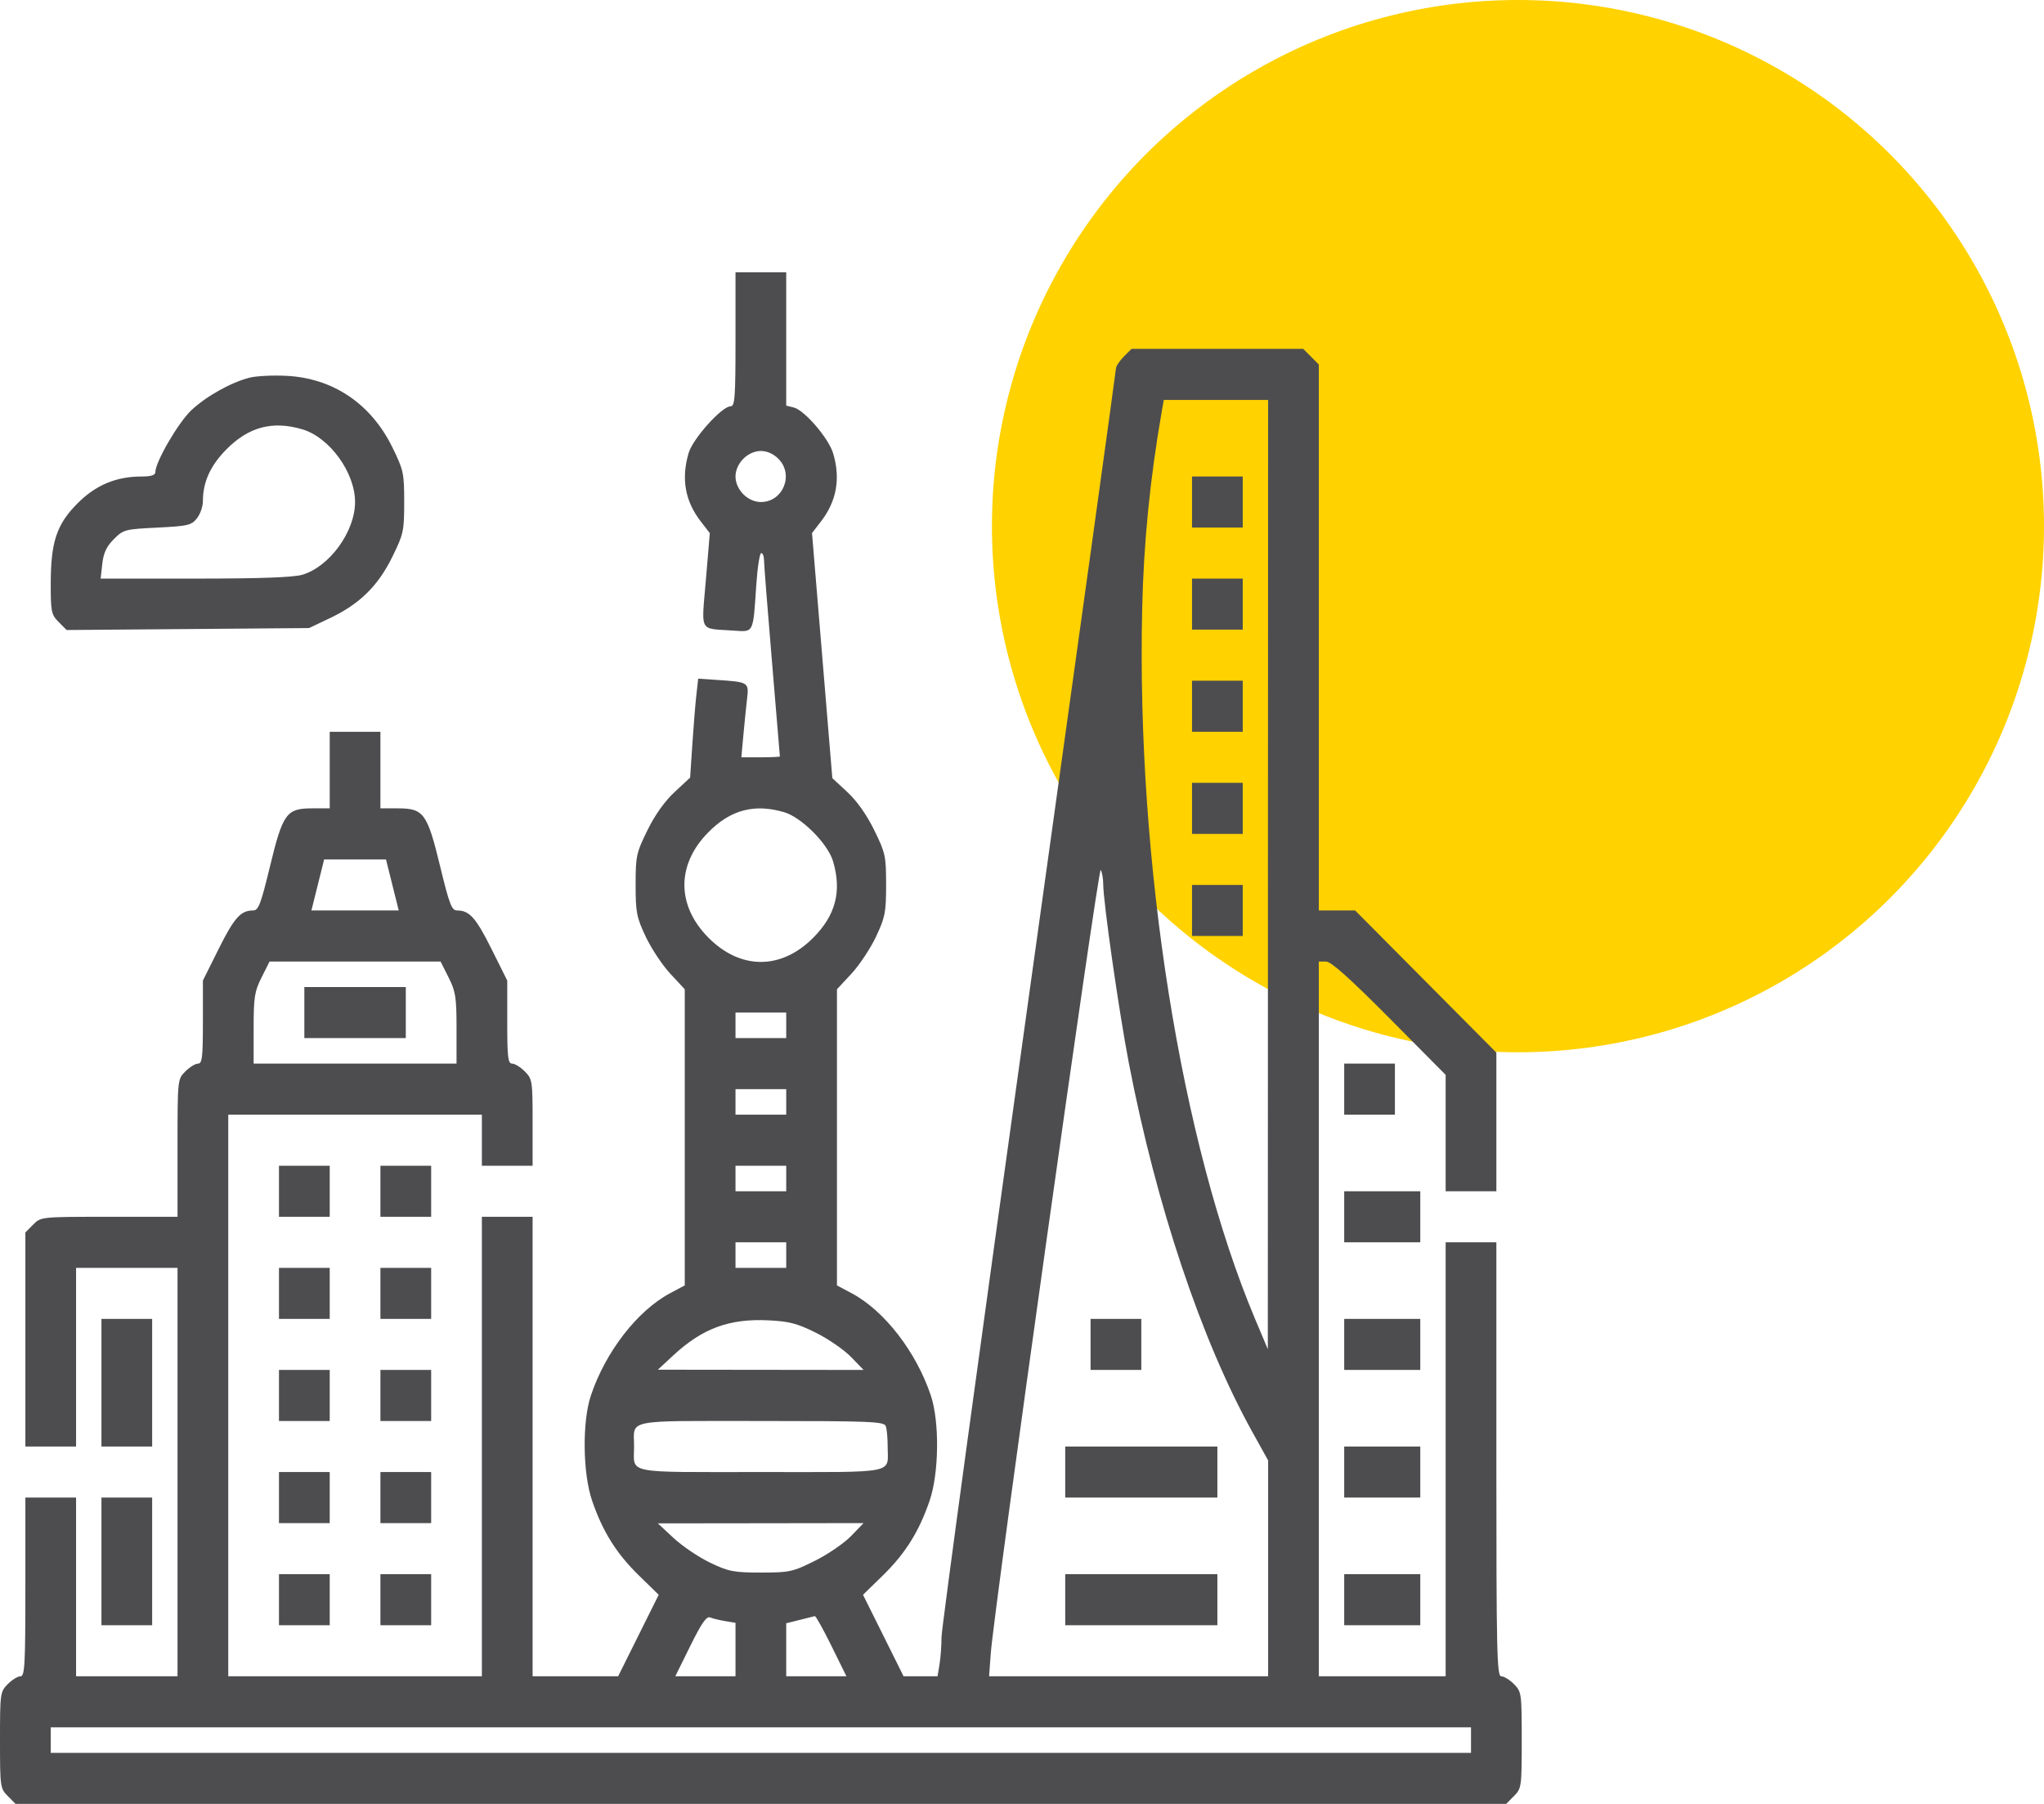
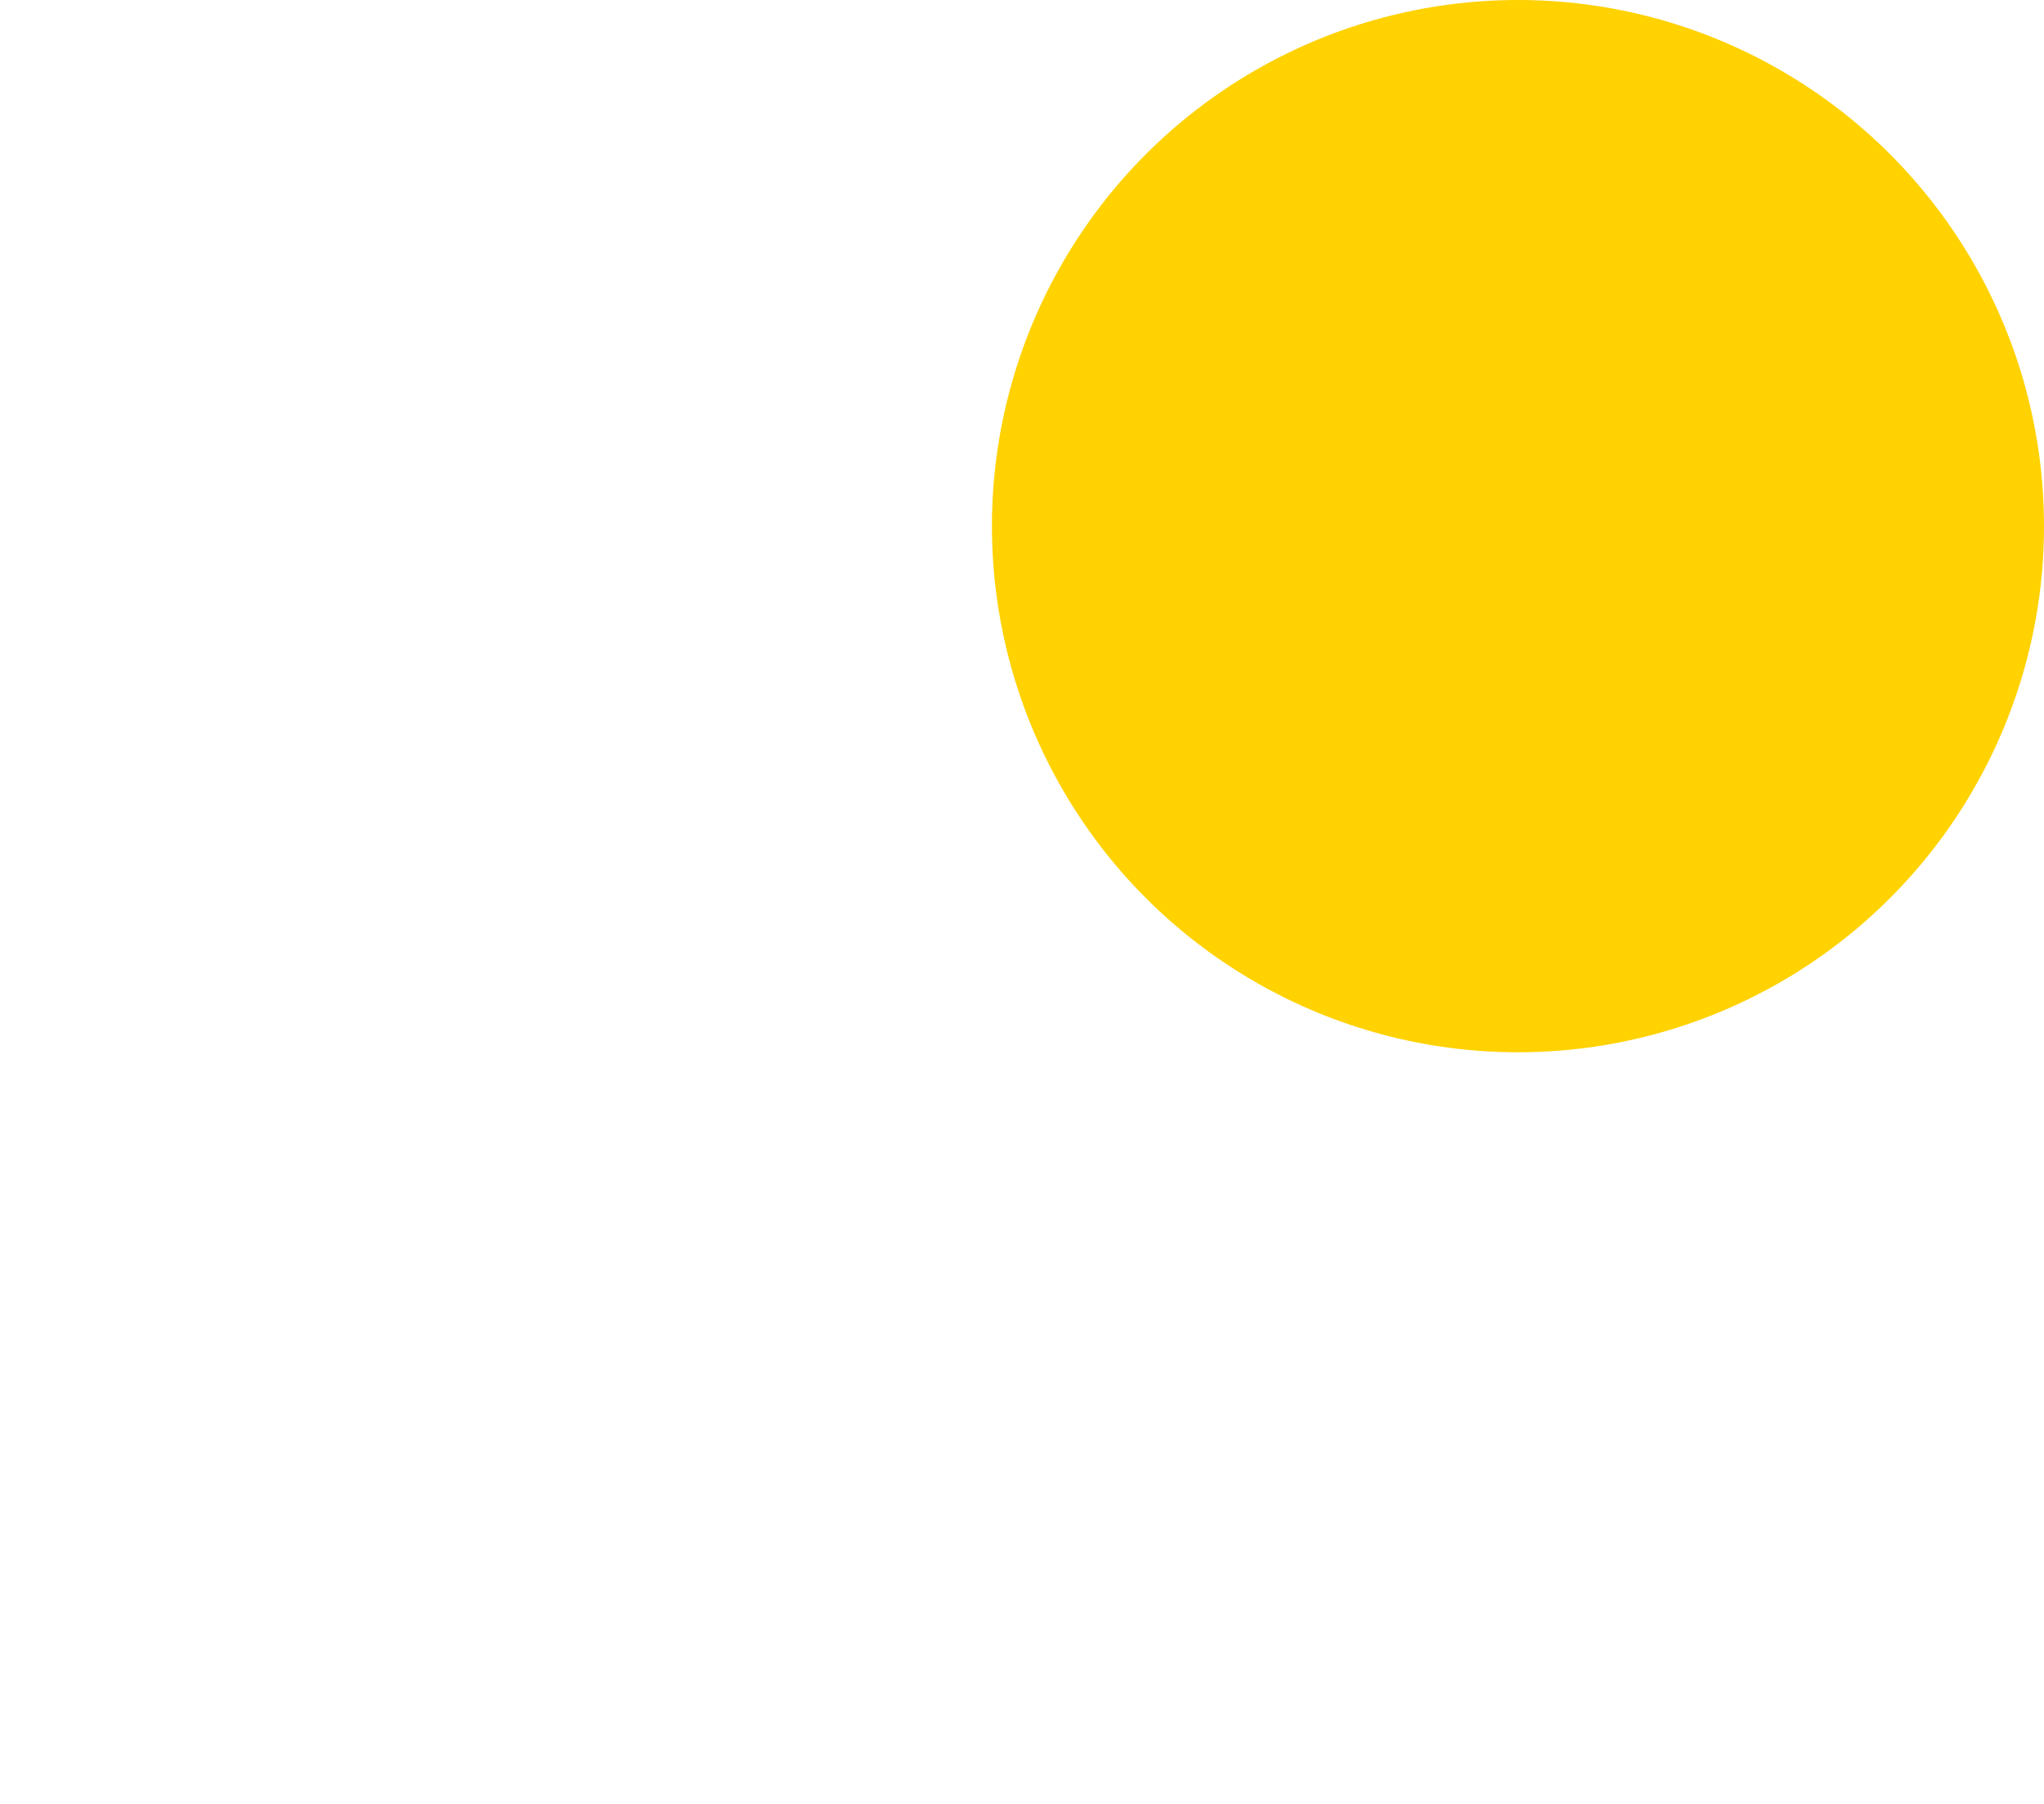
<svg xmlns="http://www.w3.org/2000/svg" width="68" height="60" viewBox="0 0 68 60" fill="none">
  <circle cx="50.5" cy="17.5" r="17.5" fill="#FFD200" />
-   <path fill-rule="evenodd" clip-rule="evenodd" d="M24.469 11.285C24.469 13.237 24.448 13.514 24.304 13.514C24.016 13.514 23.049 14.591 22.91 15.065C22.657 15.925 22.789 16.667 23.316 17.348L23.614 17.733L23.483 19.289C23.334 21.068 23.242 20.896 24.385 20.973C25.09 21.02 25.049 21.102 25.162 19.431C25.201 18.862 25.274 18.396 25.325 18.396C25.376 18.396 25.418 18.505 25.418 18.639C25.418 18.772 25.537 20.287 25.682 22.005C25.827 23.723 25.945 25.142 25.945 25.159C25.945 25.175 25.657 25.189 25.304 25.189H24.663L24.729 24.472C24.765 24.078 24.82 23.531 24.852 23.256C24.917 22.687 24.916 22.686 23.822 22.613L23.228 22.573L23.167 23.111C23.134 23.407 23.073 24.148 23.033 24.758L22.959 25.865L22.445 26.342C22.113 26.65 21.791 27.102 21.538 27.617C21.169 28.369 21.146 28.473 21.146 29.428C21.146 30.348 21.178 30.509 21.482 31.156C21.667 31.548 22.035 32.102 22.3 32.387L22.781 32.905V37.83V42.754L22.288 43.017C21.203 43.596 20.145 44.963 19.658 46.415C19.365 47.288 19.385 49.003 19.699 49.917C20.05 50.941 20.506 51.67 21.25 52.397L21.914 53.045L21.239 54.4L20.565 55.755H19.142H17.719V48.113V40.472H16.875H16.031V48.113V55.755H11.812H7.594V46.415V37.075H11.812H16.031V37.925V38.774H16.875H17.719V37.336C17.719 35.951 17.709 35.889 17.46 35.638C17.317 35.495 17.128 35.377 17.038 35.377C16.899 35.377 16.875 35.171 16.875 33.996V32.614L16.349 31.559C15.832 30.523 15.617 30.283 15.205 30.283C15.027 30.283 14.95 30.082 14.645 28.824C14.215 27.051 14.096 26.887 13.241 26.887H12.656V25.613V24.34H11.812H10.969V25.613V26.887H10.384C9.529 26.887 9.41 27.051 8.98 28.824C8.675 30.082 8.598 30.283 8.42 30.283C8.008 30.283 7.793 30.523 7.276 31.559L6.75 32.614V33.996C6.75 35.171 6.726 35.377 6.587 35.377C6.497 35.377 6.308 35.495 6.165 35.638C5.906 35.898 5.906 35.899 5.906 38.185V40.472H3.634C1.362 40.472 1.361 40.472 1.103 40.732L0.844 40.993V44.553V48.113H1.688H2.531V45.142V42.17H4.219H5.906V48.962V55.755H4.219H2.531V52.783V49.811H1.688H0.844V52.783C0.844 55.393 0.824 55.755 0.681 55.755C0.591 55.755 0.401 55.872 0.259 56.015C0.007 56.269 0 56.318 0 57.877C0 59.436 0.007 59.486 0.259 59.739L0.518 60H25.312H50.107L50.366 59.739C50.618 59.486 50.625 59.436 50.625 57.877C50.625 56.318 50.618 56.269 50.366 56.015C50.224 55.872 50.034 55.755 49.944 55.755C49.799 55.755 49.781 54.977 49.781 48.538V41.321H48.938H48.094V48.538V55.755H45.984H43.875V43.868V31.981H44.113C44.282 31.981 44.901 32.535 46.223 33.866L48.094 35.751V37.687V39.623H48.938H49.781V37.317V35.011L47.432 32.647L45.083 30.283H44.479H43.875V21.204V12.125L43.616 11.864L43.357 11.604H40.5H37.643L37.384 11.864C37.242 12.008 37.125 12.185 37.125 12.259C37.125 12.333 35.82 21.741 34.225 33.166C32.629 44.591 31.324 54.168 31.323 54.448C31.322 54.729 31.293 55.138 31.256 55.357L31.191 55.755H30.626H30.06L29.386 54.4L28.711 53.045L29.375 52.397C30.119 51.67 30.575 50.941 30.926 49.917C31.24 49.003 31.26 47.288 30.967 46.415C30.48 44.963 29.422 43.596 28.337 43.017L27.844 42.754V37.83V32.905L28.325 32.387C28.59 32.102 28.958 31.548 29.143 31.156C29.447 30.509 29.479 30.348 29.479 29.428C29.479 28.472 29.456 28.37 29.085 27.613C28.834 27.102 28.509 26.642 28.19 26.346L27.69 25.882L27.352 21.806L27.014 17.73L27.31 17.347C27.833 16.671 27.968 15.921 27.718 15.081C27.569 14.58 26.768 13.646 26.41 13.555L26.156 13.491V11.274V9.057H25.312H24.469V11.285ZM8.305 12.561C7.687 12.719 6.88 13.168 6.372 13.639C5.94 14.04 5.168 15.364 5.168 15.704C5.168 15.804 5.027 15.849 4.713 15.849C3.864 15.849 3.183 16.134 2.577 16.744C1.881 17.444 1.688 18.029 1.688 19.429C1.688 20.348 1.707 20.442 1.952 20.689L2.217 20.955L6.25 20.923L10.283 20.89L10.988 20.554C11.968 20.087 12.579 19.485 13.053 18.519C13.425 17.762 13.447 17.661 13.447 16.698C13.447 15.735 13.425 15.635 13.053 14.877C12.341 13.426 11.075 12.574 9.518 12.5C9.069 12.478 8.523 12.506 8.305 12.561ZM42.182 29.089L42.178 44.876L41.753 43.868C39.29 38.018 37.808 28.703 37.998 20.259C38.048 18.036 38.258 15.931 38.656 13.647L38.717 13.302H40.452H42.188L42.182 29.089ZM10.06 14.28C10.966 14.55 11.812 15.717 11.812 16.698C11.812 17.679 10.966 18.847 10.06 19.116C9.762 19.205 8.643 19.245 6.487 19.245H3.348L3.403 18.755C3.443 18.392 3.543 18.178 3.786 17.934C4.103 17.615 4.153 17.602 5.231 17.549C6.243 17.499 6.366 17.471 6.549 17.244C6.659 17.106 6.75 16.849 6.75 16.672C6.75 16.031 6.998 15.486 7.537 14.942C8.277 14.196 9.074 13.987 10.06 14.28ZM25.897 15.261C26.421 15.787 26.05 16.698 25.312 16.698C25.107 16.698 24.891 16.602 24.728 16.438C24.564 16.273 24.469 16.056 24.469 15.849C24.469 15.642 24.564 15.425 24.728 15.261C24.891 15.096 25.107 15 25.312 15C25.518 15 25.734 15.096 25.897 15.261ZM39.656 16.698V17.547H40.5H41.344V16.698V15.849H40.5H39.656V16.698ZM39.656 20.094V20.943H40.5H41.344V20.094V19.245H40.5H39.656V20.094ZM39.656 23.491V24.34H40.5H41.344V23.491V22.642H40.5H39.656V23.491ZM39.656 26.887V27.736H40.5H41.344V26.887V26.038H40.5H39.656V26.887ZM26.091 27.016C26.671 27.188 27.544 28.067 27.715 28.65C28.008 29.645 27.802 30.439 27.056 31.189C25.989 32.263 24.636 32.263 23.569 31.189C22.502 30.115 22.502 28.754 23.569 27.678C24.308 26.932 25.105 26.723 26.091 27.016ZM13.053 29.434L13.265 30.283H11.812H10.36L10.572 29.434L10.784 28.585H11.812H12.841L13.053 29.434ZM36.702 29.405C36.704 30.014 37.231 33.685 37.558 35.377C38.471 40.102 39.964 44.563 41.652 47.609L42.188 48.575V52.165V55.755H37.546H32.905L32.962 54.985C33.07 53.511 36.538 28.807 36.619 28.934C36.663 29.005 36.701 29.217 36.702 29.405ZM39.656 30.283V31.132H40.5H41.344V30.283V29.434H40.5H39.656V30.283ZM14.922 32.508C15.158 32.977 15.188 33.166 15.188 34.206V35.377H11.812H8.438V34.206C8.438 33.166 8.467 32.977 8.703 32.508L8.968 31.981H11.812H14.657L14.922 32.508ZM10.125 33.679V34.528H11.812H13.5V33.679V32.83H11.812H10.125V33.679ZM26.156 34.104V34.528H25.312H24.469V34.104V33.679H25.312H26.156V34.104ZM44.719 36.226V37.075H45.562H46.406V36.226V35.377H45.562H44.719V36.226ZM26.156 36.651V37.075H25.312H24.469V36.651V36.226H25.312H26.156V36.651ZM9.281 39.623V40.472H10.125H10.969V39.623V38.774H10.125H9.281V39.623ZM12.656 39.623V40.472H13.5H14.344V39.623V38.774H13.5H12.656V39.623ZM26.156 39.198V39.623H25.312H24.469V39.198V38.774H25.312H26.156V39.198ZM44.719 40.472V41.321H45.984H47.25V40.472V39.623H45.984H44.719V40.472ZM26.156 41.745V42.17H25.312H24.469V41.745V41.321H25.312H26.156V41.745ZM9.281 43.019V43.868H10.125H10.969V43.019V42.17H10.125H9.281V43.019ZM12.656 43.019V43.868H13.5H14.344V43.019V42.17H13.5H12.656V43.019ZM3.375 45.991V48.113H4.219H5.062V45.991V43.868H4.219H3.375V45.991ZM27.146 44.33C27.559 44.536 28.084 44.898 28.313 45.135L28.73 45.566L25.308 45.562L21.885 45.558L22.404 45.077C23.372 44.181 24.264 43.853 25.564 43.916C26.255 43.949 26.522 44.019 27.146 44.33ZM36.281 44.717V45.566H37.125H37.969V44.717V43.868H37.125H36.281V44.717ZM44.719 44.717V45.566H45.984H47.25V44.717V43.868H45.984H44.719V44.717ZM9.281 46.415V47.264H10.125H10.969V46.415V45.566H10.125H9.281V46.415ZM12.656 46.415V47.264H13.5H14.344V46.415V45.566H13.5H12.656V46.415ZM29.467 47.432C29.503 47.524 29.531 47.831 29.531 48.113C29.531 49.038 29.909 48.962 25.312 48.962C20.716 48.962 21.094 49.038 21.094 48.113C21.094 47.188 20.716 47.264 25.312 47.264C28.945 47.264 29.41 47.283 29.467 47.432ZM35.438 48.962V49.811H37.969H40.5V48.962V48.113H37.969H35.438V48.962ZM44.719 48.962V49.811H45.984H47.25V48.962V48.113H45.984H44.719V48.962ZM9.281 49.811V50.66H10.125H10.969V49.811V48.962H10.125H9.281V49.811ZM12.656 49.811V50.66H13.5H14.344V49.811V48.962H13.5H12.656V49.811ZM3.375 51.934V54.057H4.219H5.062V51.934V49.811H4.219H3.375V51.934ZM28.313 51.091C28.084 51.328 27.543 51.699 27.111 51.914C26.371 52.283 26.267 52.305 25.318 52.305C24.41 52.305 24.243 52.273 23.625 51.977C23.248 51.797 22.702 51.428 22.412 51.159L21.885 50.669L25.308 50.665L28.73 50.66L28.313 51.091ZM9.281 53.208V54.057H10.125H10.969V53.208V52.358H10.125H9.281V53.208ZM12.656 53.208V54.057H13.5H14.344V53.208V52.358H13.5H12.656V53.208ZM35.438 53.208V54.057H37.969H40.5V53.208V52.358H37.969H35.438V53.208ZM44.719 53.208V54.057H45.984H47.25V53.208V52.358H45.984H44.719V53.208ZM24.126 53.92L24.469 53.978V54.867V55.755H23.468H22.466L22.965 54.745C23.338 53.989 23.504 53.751 23.623 53.798C23.711 53.834 23.938 53.889 24.126 53.92ZM27.661 54.746L28.159 55.755H27.157H26.156V54.873V53.991L26.605 53.88C26.851 53.82 27.078 53.763 27.108 53.754C27.139 53.745 27.387 54.192 27.661 54.746ZM48.938 57.877V58.302H25.312H1.688V57.877V57.453H25.312H48.938V57.877Z" fill="#4D4D4F" />
</svg>